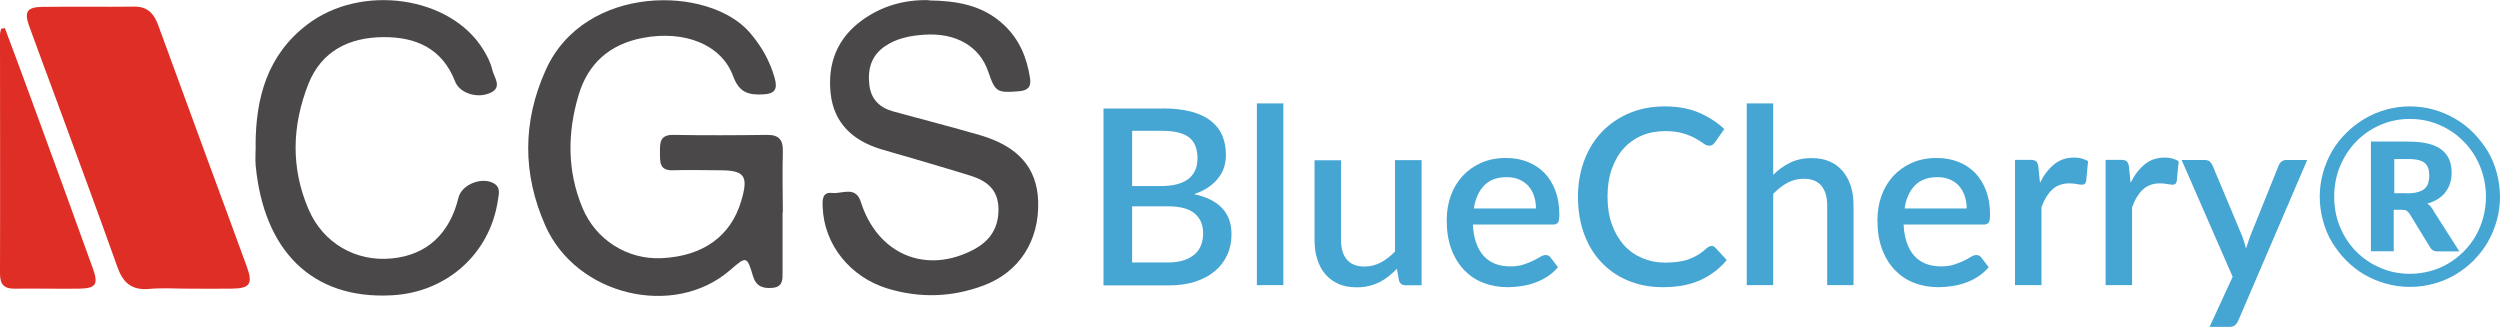
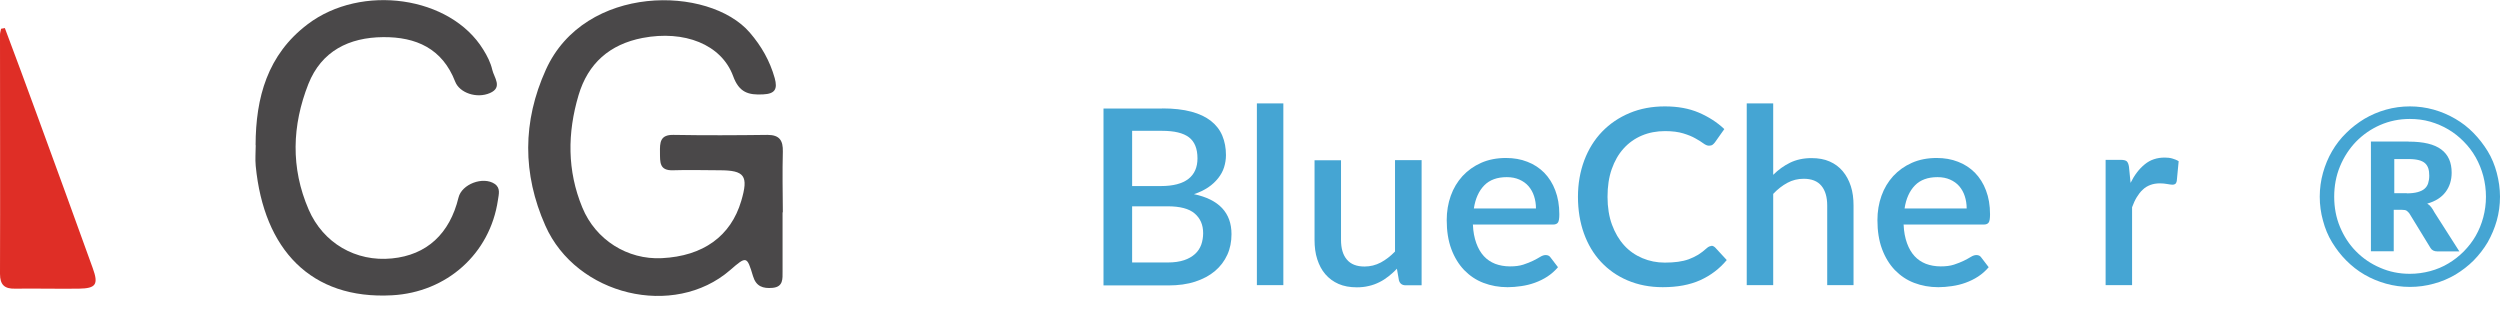
<svg xmlns="http://www.w3.org/2000/svg" id="Layer_2" viewBox="0 0 185.16 24.2">
  <defs>
    <style>.cls-1{fill:#df2e26;}.cls-1,.cls-2,.cls-3{stroke-width:0px;}.cls-2{fill:#4a4849;}.cls-3{fill:#45a5d3;}</style>
  </defs>
  <g id="Laag_1">
-     <path class="cls-1" d="M13.98 21.38c-.98.0-1.97-.07-2.95.02-1.29.11-1.93-.47-2.34-1.64-1.45-4.07-2.96-8.13-4.45-12.19-.69-1.88-1.4-3.76-2.08-5.64-.38-1.05-.16-1.4.95-1.42 2.28-.03 4.56.01 6.84-.02 1.02-.01 1.48.57 1.78 1.41 1.18 3.21 2.35 6.42 3.53 9.63 1 2.73 2.02 5.46 3.01 8.19.48 1.31.25 1.64-1.12 1.66-1.06.01-2.12.0-3.19.0z" />
    <path class="cls-2" d="M57.96 15.73c0 1.46.0 2.91.0 4.37.0.55.06 1.15-.75 1.22-.7.06-1.21-.1-1.44-.87-.45-1.5-.48-1.5-1.7-.44-4.16 3.6-11.38 1.89-13.68-3.3-1.7-3.83-1.7-7.71.04-11.55 2.88-6.37 12.08-6.25 15.1-2.75.87 1.01 1.49 2.1 1.85 3.38.22.81.02 1.16-.86 1.2-1.09.06-1.78-.14-2.22-1.35-.87-2.36-3.62-3.42-6.71-2.83-2.43.47-4.04 1.88-4.74 4.24-.83 2.8-.85 5.59.28 8.32.98 2.39 3.34 3.88 5.89 3.75 3.06-.15 5.11-1.63 5.88-4.24.55-1.86.26-2.27-1.62-2.27-1.14.0-2.28-.04-3.42.0-1.04.04-.97-.61-.98-1.32-.01-.73.0-1.32 1-1.3 2.32.04 4.64.03 6.97.0.89.0 1.15.42 1.13 1.24-.04 1.49-.01 2.99.0 4.49z" />
-     <path class="cls-2" d="M68.79.03c2.05.03 3.99.33 5.57 1.82 1.15 1.08 1.7 2.43 1.93 3.95.1.66-.19.91-.84.96-1.61.13-1.74.06-2.26-1.46-.63-1.86-2.38-2.89-4.73-2.73-1.02.07-2.03.25-2.91.85-1.04.71-1.3 1.72-1.16 2.89.13 1.07.79 1.68 1.79 1.95 2.12.58 4.26 1.13 6.37 1.74 2.87.83 4.25 2.43 4.34 4.89.1 2.95-1.41 5.28-4.06 6.26-2.33.87-4.69.94-7.06.23-2.82-.85-4.74-3.28-4.84-6.04-.02-.55-.04-1.13.71-1.05.73.08 1.73-.54 2.11.65 1.24 3.91 4.84 5.42 8.39 3.53 1.23-.66 1.84-1.64 1.81-3.05-.03-1.39-.88-2.03-2.05-2.4-1.46-.46-2.94-.88-4.41-1.32-.75-.22-1.51-.43-2.27-.66-2.06-.63-3.46-1.92-3.7-4.12-.24-2.23.49-4.11 2.37-5.45 1.46-1.04 3.1-1.5 4.89-1.46z" />
    <path class="cls-2" d="M18.93 10.75c.01-3.53.88-6.7 3.85-8.95 3.99-3.03 10.58-2.09 13.01 1.87.29.46.55.97.67 1.5.13.57.79 1.3-.17 1.72-.98.43-2.26-.01-2.58-.85-.95-2.45-2.9-3.31-5.33-3.29-2.53.02-4.57 1.03-5.54 3.47-1.21 3.07-1.32 6.21.02 9.3 1.07 2.48 3.49 3.89 6.17 3.62 2.57-.25 4.28-1.82 4.93-4.51.24-.99 1.81-1.59 2.68-1.01.45.31.3.77.24 1.19-.58 3.98-3.79 6.84-7.84 7.06-6.02.33-9.5-3.4-10.1-9.58-.05-.51.0-1.02.0-1.53z" />
    <path class="cls-1" d="M.36 2.08c.79 2.12 1.59 4.24 2.36 6.37 1.39 3.8 2.78 7.6 4.15 11.41.44 1.21.24 1.5-1.03 1.52-1.57.02-3.15-.02-4.72.0C.34 21.4.0 21.1.0 20.28c.02-5.9.0-11.8.0-17.7.0-.15.05-.3.08-.45.09-.02.18-.04.27-.05z" />
    <path class="cls-3" d="M86.08 8.03c.84.0 1.55.08 2.15.24s1.08.39 1.46.69c.38.3.66.66.84 1.09s.27.91.27 1.44c0 .31-.05.61-.14.9-.09.29-.24.56-.44.81s-.44.48-.74.68-.65.37-1.05.5c1.85.39 2.78 1.38 2.78 2.96.0.56-.1 1.07-.31 1.53s-.51.86-.91 1.2c-.4.34-.89.6-1.47.79s-1.25.28-1.99.28h-4.8V8.04h4.36zM83.85 9.69v4.09h2.13c.91.0 1.59-.18 2.04-.53s.67-.86.67-1.52c0-.72-.21-1.24-.63-1.56s-1.08-.48-1.98-.48h-2.23zm2.64 9.75c.48.0.88-.06 1.21-.17s.6-.27.81-.46c.21-.19.36-.42.46-.69.09-.26.14-.55.14-.85.0-.62-.21-1.1-.63-1.46s-1.09-.53-2-.53h-2.63v4.16h2.64z" />
    <path class="cls-3" d="M95.05 7.66v13.46h-1.96V7.66h1.96z" />
    <path class="cls-3" d="M105.29 11.85v9.28h-1.18c-.26.0-.43-.12-.5-.37l-.15-.86c-.19.21-.4.39-.61.56-.22.17-.44.32-.69.44-.24.12-.5.22-.78.28-.28.07-.57.1-.89.1-.51.0-.96-.08-1.35-.25s-.71-.41-.98-.72-.46-.68-.6-1.11-.2-.91-.2-1.43v-5.9h1.96v5.9c0 .62.14 1.11.43 1.45.29.35.73.52 1.31.52.43.0.83-.1 1.21-.3.37-.2.72-.47 1.05-.81v-6.77h1.96z" />
    <path class="cls-3" d="M109.09 16.64c.02.53.11.98.25 1.37s.33.71.56.96.51.44.84.57c.32.12.69.19 1.09.19s.71-.04.99-.13.52-.19.73-.29.38-.2.53-.29.28-.13.4-.13c.16.0.28.06.36.18l.55.72c-.23.27-.49.5-.78.69s-.6.34-.93.46c-.33.12-.66.2-1.01.25-.35.05-.68.08-1.01.08-.64.0-1.24-.11-1.79-.32-.55-.21-1.02-.53-1.43-.95-.4-.42-.72-.94-.95-1.56-.23-.62-.34-1.33-.34-2.14.0-.64.1-1.24.3-1.8s.49-1.04.87-1.46c.38-.41.84-.74 1.38-.98.54-.24 1.16-.36 1.84-.36.57.0 1.1.09 1.58.28.48.18.9.46 1.25.81.35.36.63.8.82 1.31.2.52.3 1.11.3 1.77.0.3-.03.51-.1.61s-.19.15-.36.15h-5.96zm4.67-1.2c0-.33-.05-.63-.14-.91s-.23-.53-.41-.74c-.18-.21-.41-.37-.68-.49-.27-.12-.58-.18-.93-.18-.71.0-1.27.2-1.67.61s-.66.98-.77 1.71h4.61z" />
    <path class="cls-3" d="M126.74 18.2c.11.0.21.05.3.14l.85.92c-.53.64-1.19 1.14-1.96 1.49-.78.35-1.7.52-2.78.52-.96.0-1.82-.17-2.6-.5s-1.43-.79-1.98-1.38-.97-1.3-1.26-2.11-.44-1.72-.44-2.7.16-1.88.47-2.71c.31-.82.75-1.53 1.32-2.12.57-.59 1.25-1.05 2.04-1.38.79-.33 1.66-.49 2.61-.49s1.78.15 2.51.46c.72.31 1.35.71 1.89 1.22l-.7.99c-.05.07-.11.12-.17.17-.07.05-.16.07-.27.07-.12.0-.26-.06-.41-.17-.15-.11-.35-.24-.59-.37-.24-.14-.54-.26-.9-.37s-.81-.17-1.35-.17c-.62.0-1.2.11-1.72.33s-.97.54-1.35.96c-.38.42-.67.93-.88 1.53s-.31 1.28-.31 2.05.11 1.46.33 2.06c.22.6.52 1.11.9 1.53.38.42.83.73 1.35.95s1.07.33 1.66.33c.36.0.69-.02.98-.06s.55-.1.8-.19c.24-.09.47-.2.69-.33.21-.13.43-.3.64-.49.12-.11.24-.16.36-.16z" />
    <path class="cls-3" d="M131.33 12.95c.38-.38.8-.68 1.25-.9s.98-.34 1.59-.34c.51.0.96.08 1.34.25.39.17.71.41.97.72s.46.68.6 1.11.2.91.2 1.43v5.9h-1.95v-5.9c0-.62-.14-1.11-.43-1.46-.29-.35-.73-.52-1.31-.52-.44.0-.84.1-1.21.3-.37.2-.72.47-1.05.82v6.76h-1.96V7.66h1.96v5.28z" />
    <path class="cls-3" d="M140.99 16.64c.02.53.11.98.25 1.37s.33.71.56.96.51.44.84.57c.32.12.69.19 1.09.19s.71-.04.99-.13.52-.19.73-.29.38-.2.53-.29.28-.13.4-.13c.16.0.28.06.36.18l.55.72c-.23.27-.49.5-.78.69s-.6.34-.93.46-.66.2-1.01.25-.68.08-1.01.08c-.64.0-1.24-.11-1.79-.32-.55-.21-1.02-.53-1.43-.95-.4-.42-.72-.94-.95-1.56-.23-.62-.34-1.33-.34-2.14.0-.64.1-1.24.3-1.8.2-.56.49-1.04.87-1.46.38-.41.84-.74 1.38-.98s1.16-.36 1.84-.36c.57.0 1.1.09 1.58.28.48.18.9.46 1.25.81.35.36.63.8.82 1.31.2.52.3 1.11.3 1.77.0.3-.03.51-.1.61s-.19.15-.36.15h-5.96zM145.66 15.44c0-.33-.05-.63-.14-.91-.09-.28-.23-.53-.41-.74s-.41-.37-.68-.49c-.27-.12-.58-.18-.93-.18-.71.0-1.27.2-1.67.61s-.66.98-.77 1.71h4.61z" />
-     <path class="cls-3" d="M151.08 13.56c.29-.59.64-1.05 1.06-1.39.41-.34.91-.5 1.48-.5.2.0.39.02.56.07s.33.11.47.2l-.14 1.47c-.02.1-.06.17-.11.21-.05.04-.12.06-.2.06-.09.0-.22-.02-.39-.05-.17-.03-.35-.05-.54-.05-.27.0-.51.04-.72.12s-.4.19-.56.35c-.17.15-.31.34-.44.55s-.25.47-.35.75v5.77h-1.96v-9.28h1.14c.21.0.35.04.43.11.08.08.13.21.16.4l.12 1.21z" />
    <path class="cls-3" d="M157.79 13.56c.29-.59.64-1.05 1.06-1.39.41-.34.91-.5 1.48-.5.2.0.39.02.56.07s.33.11.47.2l-.14 1.47c-.02.1-.06.17-.11.21-.05.04-.12.06-.2.06-.09.0-.22-.02-.39-.05-.17-.03-.35-.05-.54-.05-.27.0-.51.04-.72.12s-.4.19-.56.35c-.17.15-.31.34-.44.55s-.25.47-.35.75v5.77h-1.96v-9.28h1.14c.21.0.35.04.43.11.08.08.13.21.16.4l.12 1.21z" />
-     <path class="cls-3" d="M170.88 11.85l-5.11 11.91c-.07.14-.15.25-.24.33s-.24.12-.43.12h-1.45l1.71-3.71-3.78-8.65h1.7c.16.0.29.04.38.11.09.08.15.17.2.27l2.21 5.27c.05.15.1.3.15.45s.09.3.13.46c.05-.16.1-.31.15-.46.05-.15.1-.3.16-.46l2.12-5.26c.04-.11.11-.2.21-.27s.21-.11.33-.11h1.56z" />
    <path class="cls-3" d="M178.48 7.88c.61.0 1.2.08 1.77.24.57.16 1.1.39 1.6.68s.95.64 1.35 1.05.75.86 1.05 1.35.52 1.03.67 1.6.24 1.16.24 1.77-.08 1.2-.24 1.77c-.16.57-.39 1.1-.67 1.6-.29.49-.64.94-1.04 1.35-.41.41-.86.75-1.35 1.05-.5.29-1.03.52-1.6.67-.57.16-1.16.24-1.77.24s-1.2-.08-1.77-.24c-.57-.16-1.1-.38-1.6-.67s-.94-.64-1.35-1.05-.75-.86-1.05-1.35-.52-1.03-.67-1.6c-.16-.57-.24-1.16-.24-1.77s.08-1.2.24-1.77.38-1.1.67-1.6.64-.95 1.05-1.35c.41-.41.86-.75 1.35-1.05.49-.29 1.03-.52 1.6-.68s1.16-.24 1.77-.24zm0 12.4c.52.0 1.02-.07 1.51-.2.48-.13.94-.32 1.35-.57.42-.25.79-.54 1.14-.89.34-.35.64-.73.88-1.15.24-.42.43-.88.56-1.37s.2-1 .2-1.53-.07-1.05-.2-1.54-.32-.95-.56-1.38c-.24-.42-.53-.81-.88-1.16-.34-.35-.72-.65-1.14-.9s-.87-.44-1.35-.58c-.49-.14-.99-.2-1.51-.2-.78.0-1.51.15-2.2.45-.68.3-1.27.71-1.78 1.23-.5.52-.9 1.13-1.19 1.83-.29.7-.43 1.45-.43 2.25s.14 1.55.43 2.24c.29.69.68 1.3 1.19 1.81.5.51 1.1.92 1.78 1.21.68.3 1.41.45 2.2.45zM178.4 10.49c1.09.0 1.89.19 2.41.58s.77.96.77 1.72c0 .55-.15 1.03-.45 1.43-.3.4-.75.69-1.36.86.12.07.22.16.3.27s.16.23.23.37l1.85 2.9h-1.63c-.24.0-.41-.09-.51-.26l-1.56-2.55c-.06-.08-.13-.15-.2-.2s-.19-.07-.35-.07h-.61v3.07h-1.69v-8.13h2.77zM178.25 14.32c.32.0.59-.03.81-.09.21-.06.39-.14.51-.25.13-.11.22-.25.27-.41s.08-.35.08-.56-.02-.38-.07-.54c-.05-.15-.13-.28-.24-.38s-.27-.18-.46-.23-.44-.08-.74-.08h-1.08v2.53h.93z" />
  </g>
</svg>